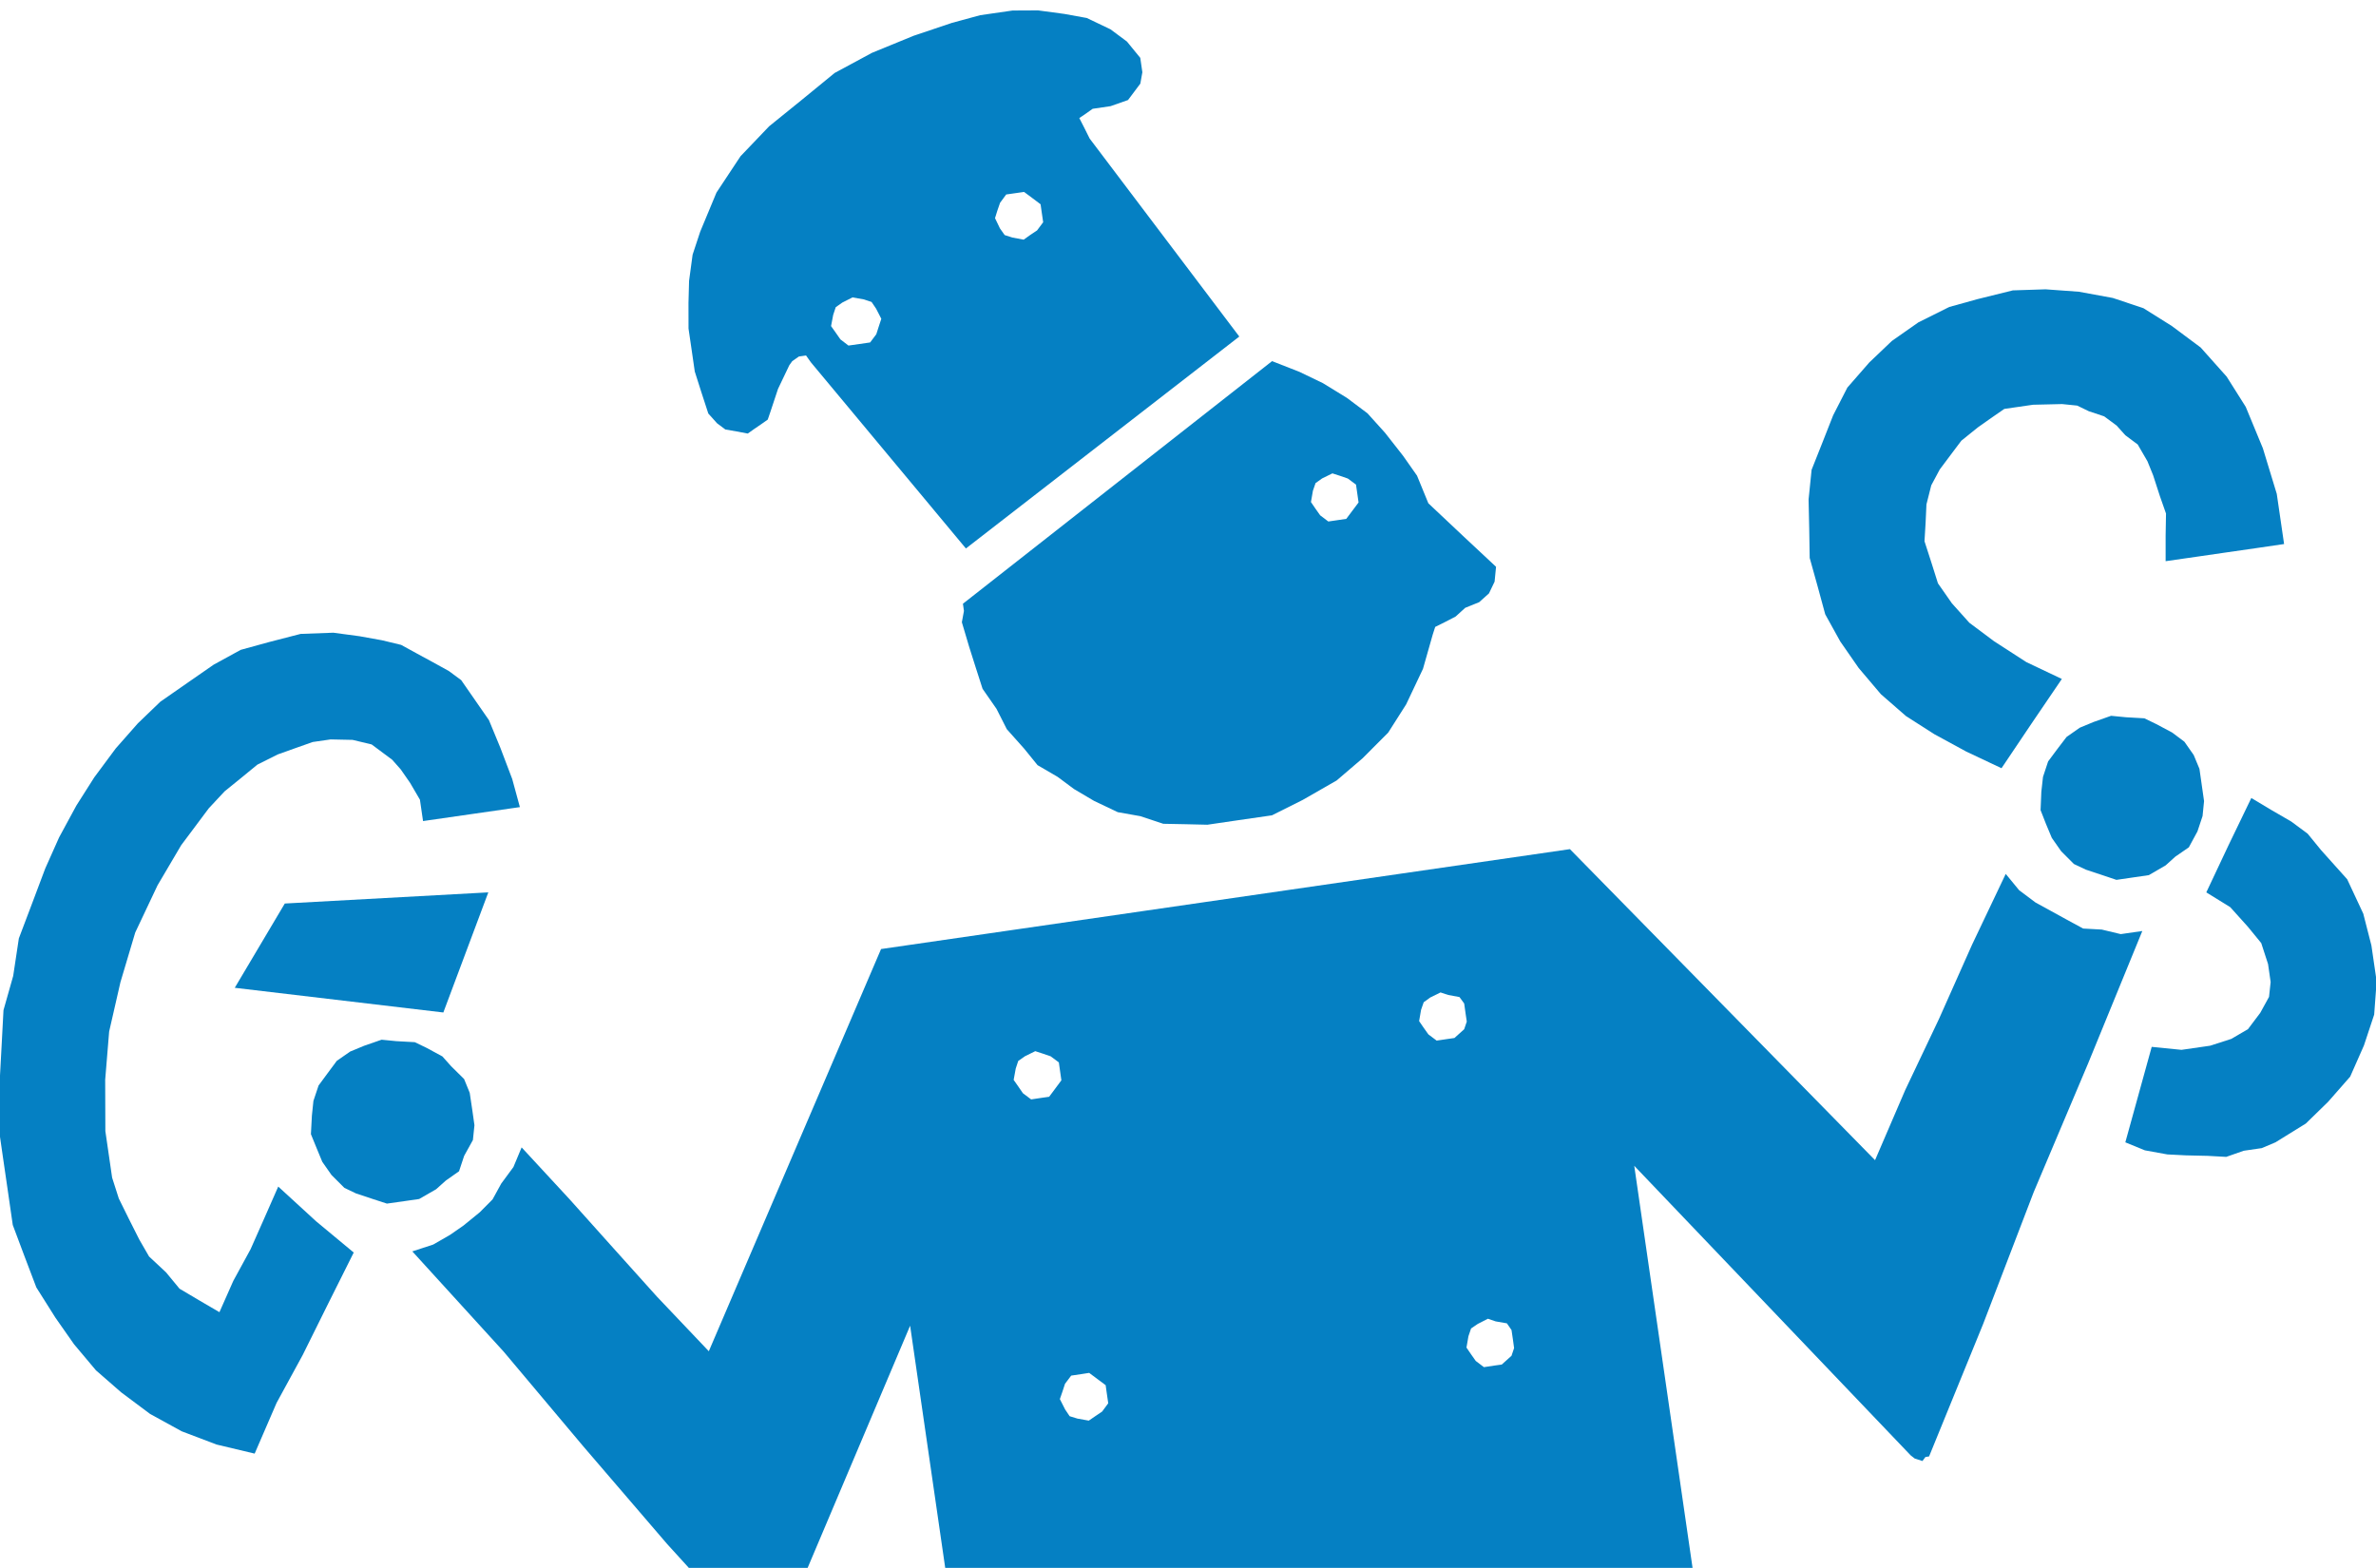
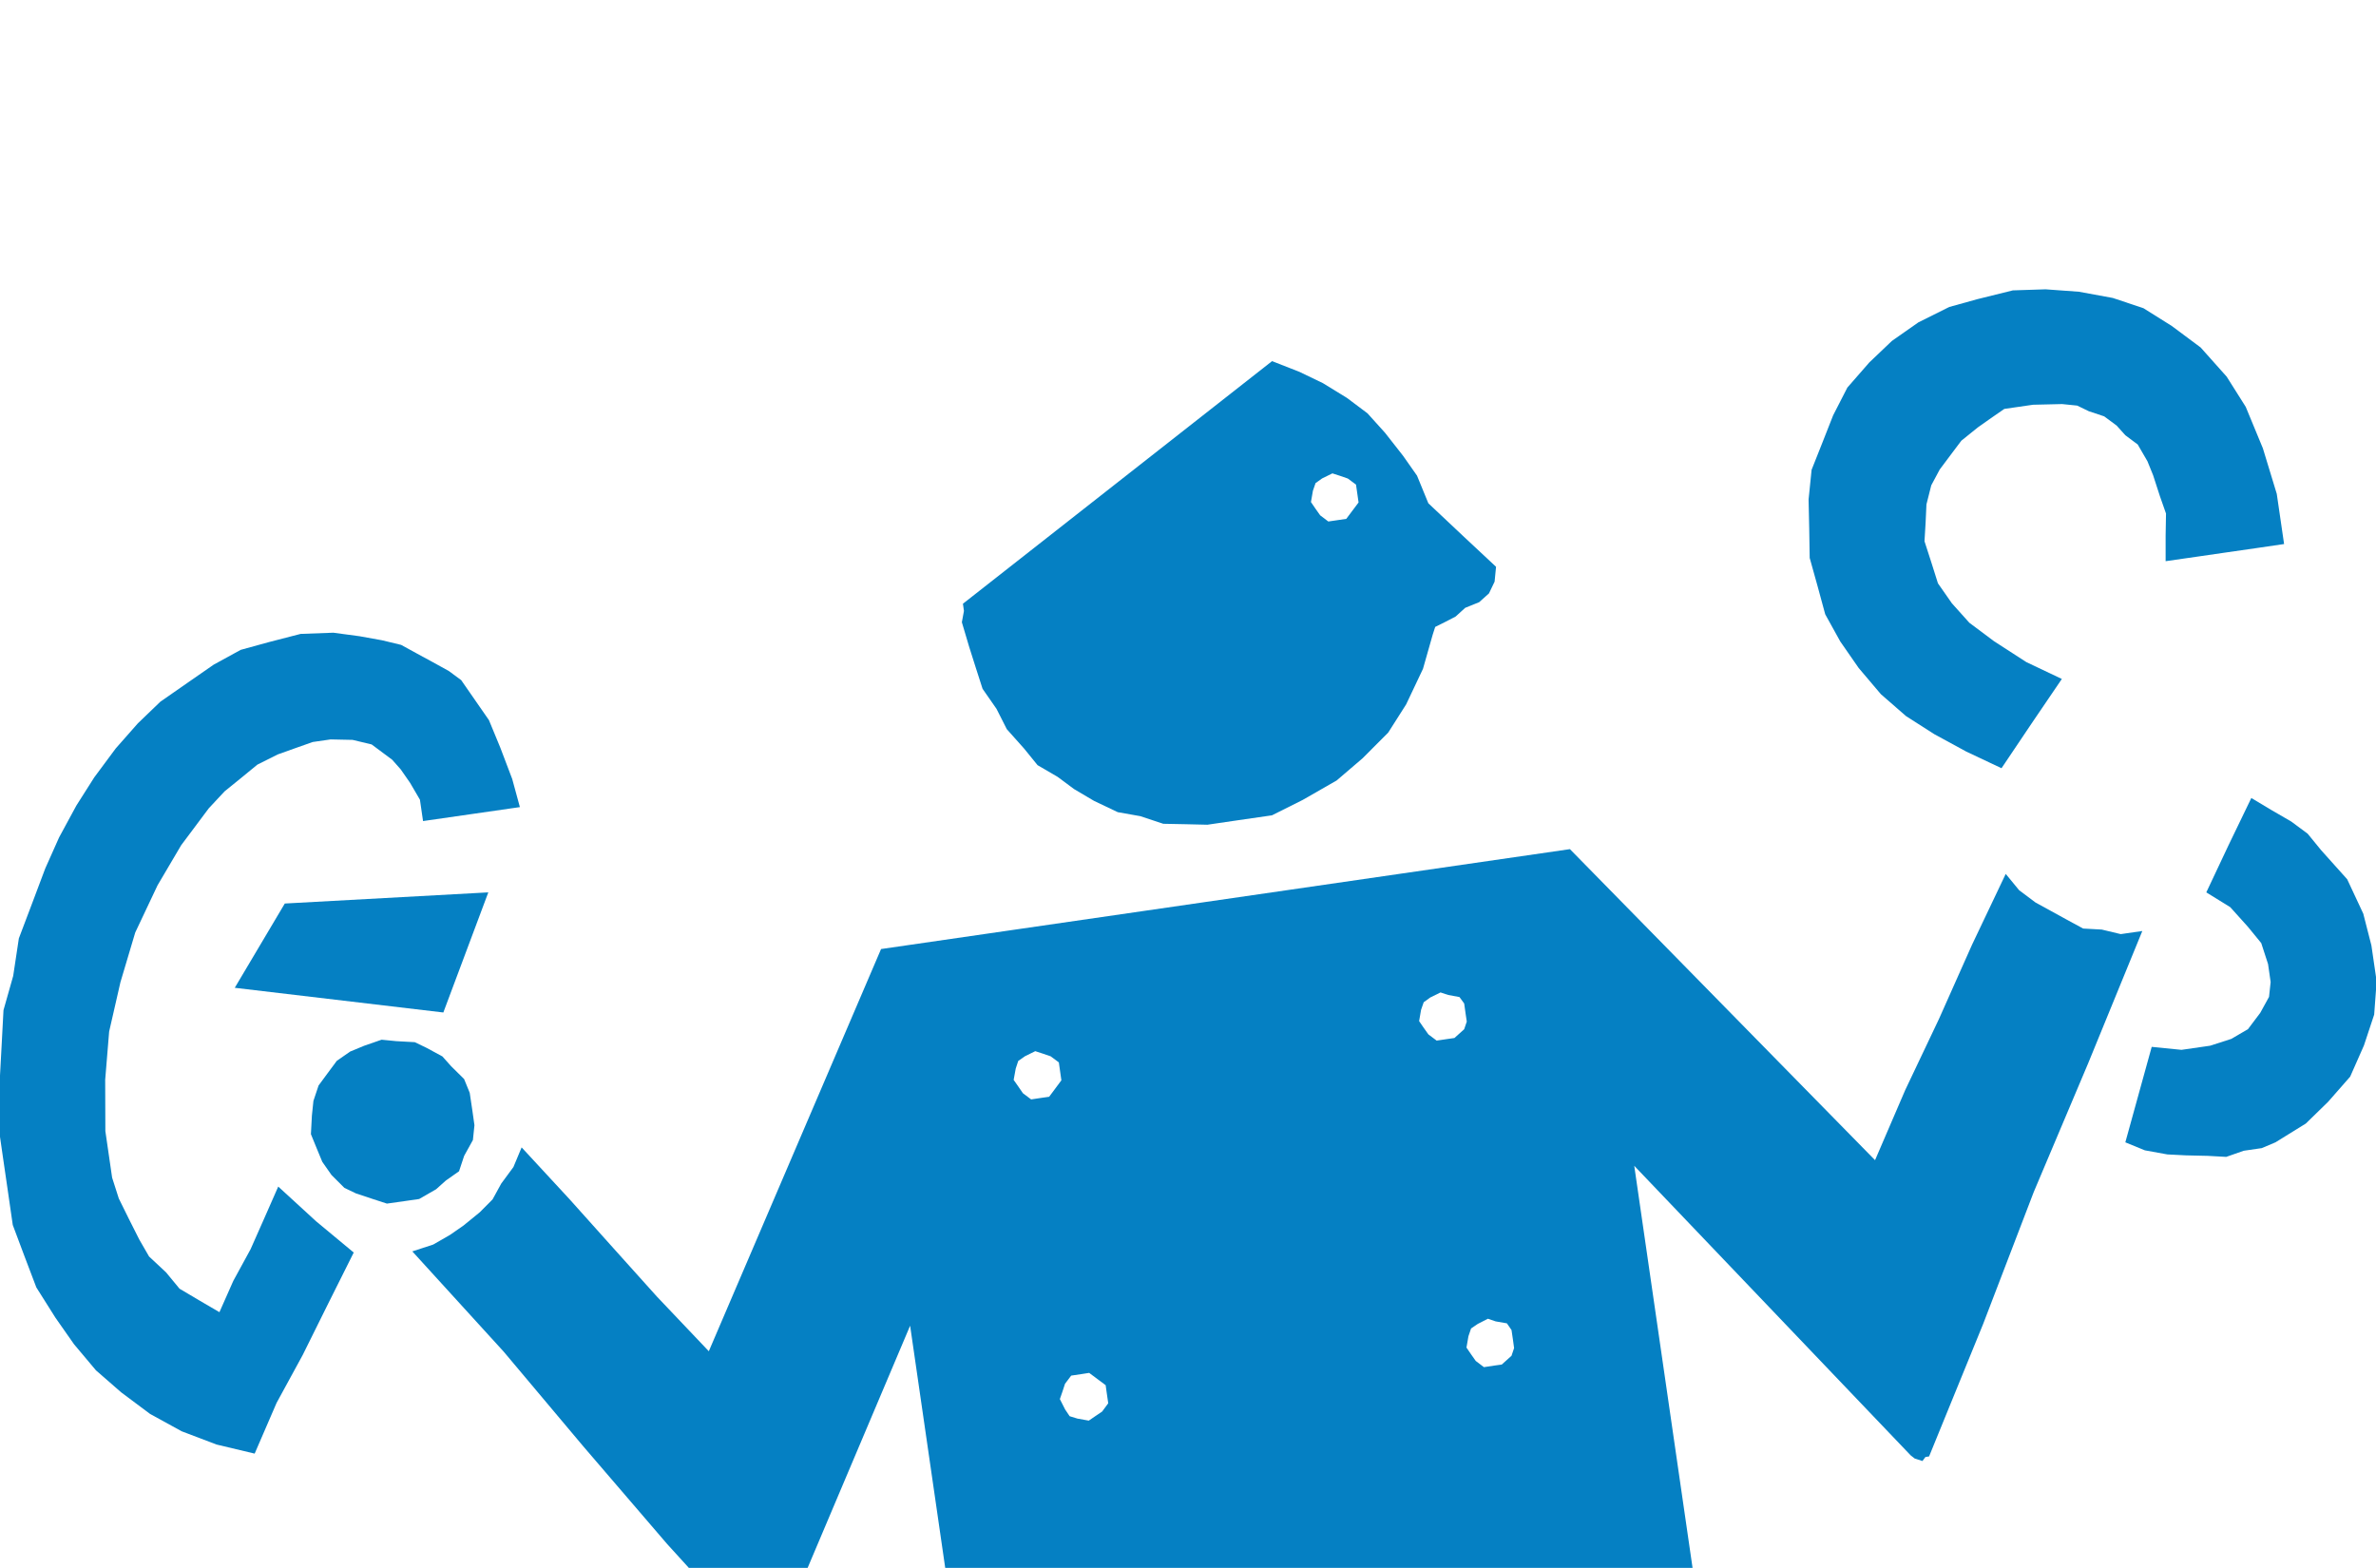
<svg xmlns="http://www.w3.org/2000/svg" version="1.1" id="Ebene_1" x="0px" y="0px" width="55.839px" height="36.851px" viewBox="0.815 -11.307 55.839 36.851" enable-background="new 0.815 -11.307 55.839 36.851" xml:space="preserve">
  <g>
    <polygon fill="#0580C3" points="12.573,6.266 12.306,5.619 11.871,4.992 11.654,4.679 11.363,4.464 10.99,4.258 10.616,4.055    10.242,3.85 9.793,3.742 9.267,3.647 8.649,3.564 7.881,3.592 7.133,3.785 6.472,3.967 5.835,4.316 5.208,4.751 4.583,5.186    4.054,5.695 3.534,6.285 3.031,6.963 2.61,7.626 2.204,8.375 1.878,9.106 1.568,9.93 1.258,10.749 1.125,11.631 0.897,12.436    0.851,13.306 0.804,14.174 0.761,15.038 0.883,15.884 0.993,16.64 1.115,17.484 1.39,18.218 1.669,18.952 2.118,19.664    2.555,20.288 3.071,20.902 3.663,21.418 4.341,21.925 5.086,22.334 5.905,22.645 6.8,22.858 7.315,21.666 7.928,20.542    8.526,19.336 9.128,18.132 8.244,17.398 7.354,16.582 7.03,17.318 6.704,18.054 6.298,18.798 5.972,19.534 5.503,19.26    5.034,18.982 4.718,18.599 4.318,18.225 4.089,17.828 3.846,17.346 3.607,16.862 3.45,16.372 3.291,15.278 3.287,14.072    3.38,12.939 3.645,11.78 3.993,10.611 4.517,9.502 5.072,8.56 5.721,7.692 6.093,7.293 6.478,6.981 6.863,6.665 7.345,6.424    7.751,6.279 8.164,6.133 8.585,6.072 9.102,6.083 9.549,6.19 10.032,6.55 10.233,6.777 10.452,7.092 10.684,7.489 10.757,7.991    11.937,7.821 13.033,7.663 12.853,7.003  " />
    <polygon fill="#0580C3" points="6.332,11.91 11.234,12.49 12.291,9.667 7.508,9.929  " />
    <path fill="#0580C3" d="M45.719,22.9l0.095,0.074l0.181,0.058l0.07-0.094l0.086-0.014l1.27-3.112l1.189-3.101l1.279-3.026   l1.273-3.11l-0.507,0.073l-0.446-0.107l-0.437-0.024l-0.375-0.203l-0.369-0.203l-0.376-0.206l-0.385-0.289l-0.315-0.383   l-0.791,1.663l-0.779,1.749l-0.791,1.666l-0.71,1.65L37.71,8.651l-16.189,2.348l-4.048,9.453l-1.223-1.288l-1.026-1.142   l-1.024-1.143l-1.126-1.218l-0.193,0.462l-0.286,0.388l-0.204,0.372l-0.301,0.303l-0.383,0.312l-0.314,0.218l-0.398,0.229   l-0.49,0.16l2.146,2.355l1.872,2.227l1.971,2.296l2.146,2.36l0.097,0.07l0.084-0.013l0.168-0.025l0.072-0.096l3.143-7.427   l1.194,8.238L40.6,25.597l-1.378-9.503L45.719,22.9z M26.823,21.42l0.037,0.255l-0.144,0.195l-0.157,0.106l-0.156,0.107   l-0.267-0.048l-0.183-0.056l-0.106-0.158l-0.124-0.244l0.062-0.18l0.059-0.18l0.145-0.192l0.255-0.038l0.168-0.026l0.194,0.145   l0.193,0.144L26.823,21.42z M25.735,13.916l0.024,0.168l-0.144,0.194l-0.144,0.193l-0.169,0.024l-0.254,0.038l-0.194-0.146   l-0.107-0.156l-0.11-0.157l0.049-0.267l0.059-0.178l0.157-0.11l0.243-0.12l0.181,0.059l0.181,0.062l0.192,0.143L25.735,13.916z    M36.375,20.208l0.023,0.17l-0.061,0.181l-0.229,0.206l-0.168,0.023l-0.251,0.038l-0.192-0.146l-0.11-0.156l-0.108-0.158   l0.046-0.266l0.062-0.183l0.157-0.107l0.239-0.122l0.181,0.062l0.265,0.046l0.109,0.158L36.375,20.208z M35.261,12.534l0.025,0.17   l-0.061,0.18l-0.229,0.206l-0.168,0.024l-0.25,0.037l-0.194-0.146l-0.111-0.156l-0.107-0.156l0.046-0.266l0.062-0.178l0.155-0.112   l0.24-0.118l0.18,0.059l0.266,0.05l0.11,0.151L35.261,12.534z" />
    <polygon fill="#0580C3" points="11.418,13.754 11.212,13.523 10.841,13.322 10.563,13.188 10.129,13.164 9.783,13.13 9.371,13.273    9.045,13.408 8.731,13.626 8.517,13.914 8.302,14.206 8.181,14.568 8.145,14.914 8.122,15.35 8.255,15.676 8.389,16 8.606,16.31    8.908,16.612 9.184,16.744 9.546,16.864 9.908,16.982 10.333,16.922 10.666,16.874 11.064,16.645 11.293,16.44 11.603,16.222    11.723,15.86 11.929,15.488 11.965,15.14 11.917,14.8 11.854,14.378 11.722,14.054  " />
-     <path fill="#0580C3" d="M29.94-3.397l-3.517-4.654l-0.121-0.243l-0.122-0.238l0.158-0.107l0.156-0.111l0.421-0.062l0.41-0.144   l0.144-0.192l0.145-0.193l0.048-0.268l-0.049-0.338l-0.314-0.384l-0.386-0.287l-0.557-0.266l-0.528-0.096l-0.618-0.083   l-0.598,0.003l-0.761,0.11l-0.662,0.18l-0.901,0.303l-0.979,0.401L20.43-9.592l-0.767,0.628l-0.772,0.625l-0.672,0.703   l-0.566,0.855l-0.382,0.918l-0.179,0.542l-0.083,0.615l-0.014,0.517l0.001,0.604L17.07-3.08l0.073,0.505l0.158,0.496l0.16,0.491   l0.205,0.229l0.195,0.146l0.263,0.046l0.264,0.05l0.157-0.111l0.157-0.107l0.156-0.11l0.062-0.181l0.179-0.54l0.266-0.557   l0.069-0.096l0.156-0.109l0.168-0.024l0.11,0.156l3.647,4.38L29.94-3.397z M24.255-6.359l0.063-0.182l0.144-0.195l0.252-0.036   l0.168-0.024l0.195,0.145l0.193,0.145l0.024,0.169l0.037,0.253l-0.144,0.193l-0.159,0.106l-0.156,0.111l-0.265-0.05l-0.181-0.058   l-0.111-0.157L24.199-6.18L24.255-6.359z M21.467-3.632l-0.058,0.181l-0.145,0.193l-0.256,0.037l-0.253,0.036l-0.189-0.145   l-0.109-0.156l-0.111-0.157l0.05-0.263l0.06-0.181l0.153-0.108l0.241-0.122l0.267,0.047l0.181,0.06l0.106,0.157l0.123,0.239   L21.467-3.632z" />
    <polygon fill="#0580C3" points="55.977,9.359 55.364,8.675 55.048,8.288 54.662,8.002 54.188,7.727 53.724,7.449 53.189,8.557    52.666,9.667 53.229,10.015 53.641,10.473 53.957,10.859 54.117,11.351 54.178,11.774 54.14,12.124 53.934,12.498 53.645,12.882    53.253,13.111 52.756,13.271 52.083,13.368 51.383,13.298 50.763,15.542 51.222,15.73 51.75,15.826 52.186,15.848 52.701,15.86    53.134,15.884 53.545,15.74 53.97,15.678 54.291,15.542 55.005,15.1 55.528,14.59 56.047,13.998 56.371,13.264 56.611,12.54    56.669,11.757 56.546,10.914 56.355,10.168  " />
    <polygon fill="#0580C3" points="49.271,4.651 48.437,4.255 47.677,3.764 47.097,3.33 46.687,2.873 46.359,2.403 46.203,1.909    46.043,1.414 46.069,0.981 46.089,0.548 46.202,0.1 46.401,-0.272 46.69,-0.658 46.909,-0.949 47.296,-1.261 47.605,-1.479    47.919,-1.696 48.594,-1.794 49.277,-1.81 49.632,-1.774 49.906,-1.641 50.266,-1.521 50.558,-1.305 50.763,-1.077 51.054,-0.86    51.283,-0.465 51.416,-0.137 51.576,0.356 51.719,0.763 51.71,1.283 51.71,1.883 52.468,1.774 53.143,1.676 53.817,1.579    54.494,1.48 54.322,0.301 53.996,-0.769 53.593,-1.744 53.145,-2.454 52.533,-3.14 51.854,-3.646 51.189,-4.063 50.468,-4.304    49.673,-4.45 48.888,-4.507 48.119,-4.482 47.284,-4.275 46.625,-4.092 45.899,-3.73 45.277,-3.294 44.745,-2.787 44.23,-2.197    43.896,-1.545 43.644,-0.905 43.39,-0.265 43.319,0.433 43.334,1.121 43.345,1.806 43.53,2.469 43.71,3.131 44.063,3.769    44.496,4.393 45.018,5.009 45.609,5.524 46.272,5.948 47.021,6.356 47.853,6.749 48.558,5.7  " />
-     <polygon fill="#0580C3" points="51.315,9.262 51.711,9.032 51.938,8.827 52.255,8.609 52.458,8.234 52.578,7.873 52.613,7.522    52.565,7.185 52.505,6.764 52.37,6.439 52.151,6.126 51.863,5.91 51.485,5.709 51.211,5.576 50.777,5.551 50.428,5.517    50.017,5.662 49.694,5.796 49.382,6.014 49.162,6.302 48.948,6.59 48.828,6.953 48.789,7.303 48.771,7.734 48.899,8.061    49.035,8.386 49.254,8.699 49.554,9 49.833,9.132 50.194,9.252 50.554,9.373 50.979,9.311  " />
    <path fill="#0580C3" d="M34.383,0.522l-0.266-0.649l-0.328-0.467l-0.425-0.542l-0.411-0.456l-0.482-0.362l-0.567-0.348l-0.55-0.265   L30.71-2.819l-7.265,5.702l0.024,0.169l-0.049,0.266l0.172,0.579l0.156,0.492l0.159,0.494l0.327,0.47l0.242,0.478l0.41,0.46   l0.313,0.386l0.473,0.276l0.386,0.287l0.469,0.277l0.557,0.265l0.53,0.094l0.54,0.179l0.52,0.01l0.517,0.012l0.592-0.087   l0.925-0.134l0.723-0.362l0.797-0.457l0.61-0.522l0.602-0.604l0.421-0.662l0.396-0.836l0.229-0.805l0.058-0.18l0.243-0.121   l0.237-0.123l0.226-0.205l0.327-0.132l0.231-0.207l0.132-0.276l0.034-0.349l-0.799-0.747L34.383,0.522z M32.719,0.334l0.024,0.169   l-0.145,0.193l-0.144,0.192l-0.169,0.025L32.032,0.95l-0.191-0.145L31.731,0.65l-0.107-0.157l0.046-0.265l0.062-0.18l0.154-0.11   l0.242-0.119l0.18,0.058l0.182,0.063l0.193,0.143L32.719,0.334z" />
  </g>
</svg>